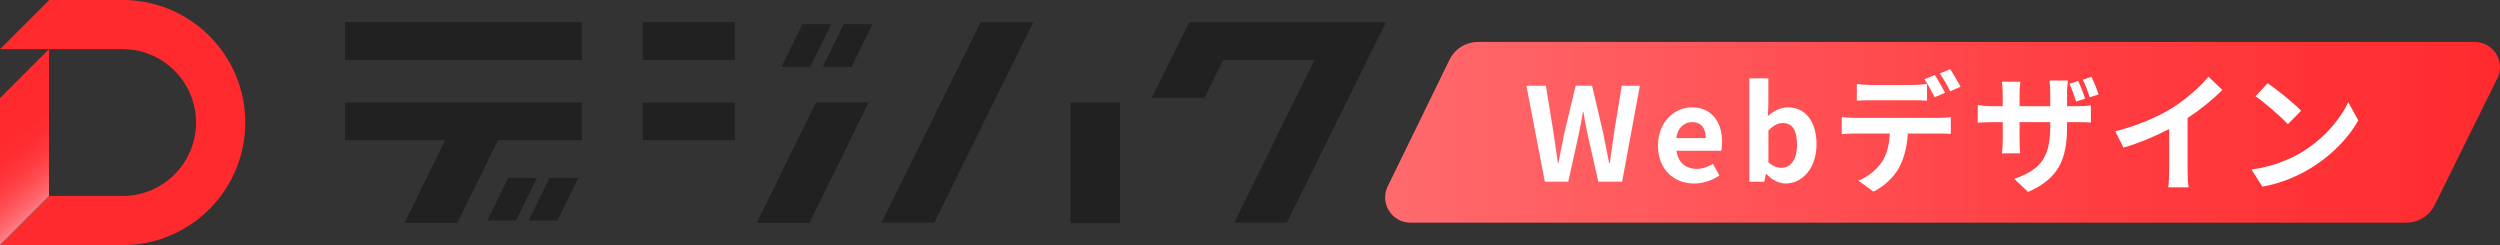
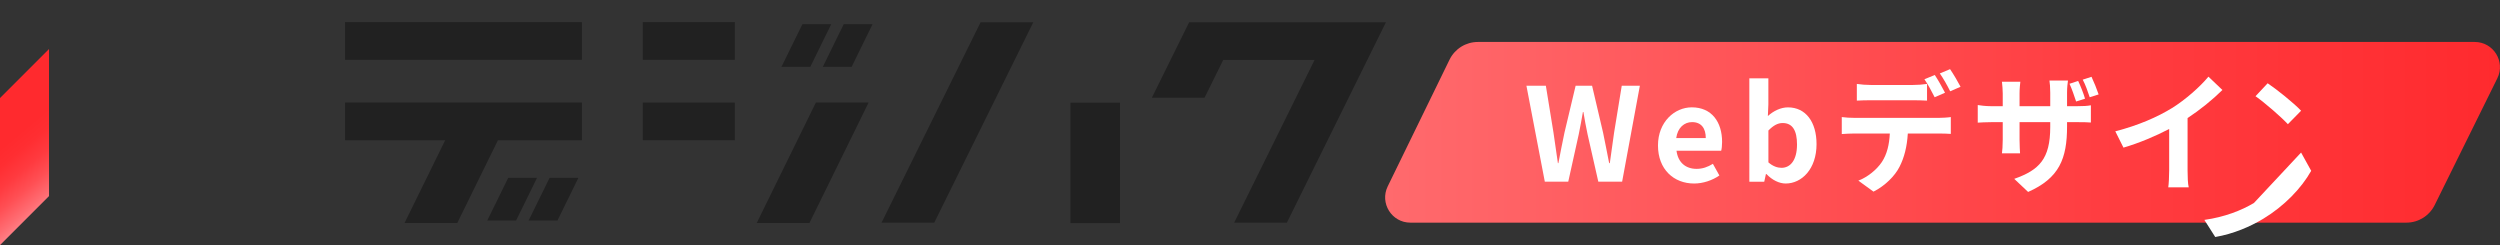
<svg xmlns="http://www.w3.org/2000/svg" id="_レイヤー_2" data-name="レイヤー 2" viewBox="0 0 793.54 77.8">
  <rect x="0" y="0" width="793.54" height="77.8" fill="#333333" stroke="none" />
  <defs>
    <style>
      .cls-1 {
        fill: #ff2a2e;
      }

      .cls-2 {
        fill: #212121;
      }

      .cls-3 {
        fill: #fff;
      }

      .cls-4 {
        fill: url(#_名称未設定グラデーション_127);
      }

      .cls-5 {
        fill: url(#_名称未設定グラデーション_12);
      }
    </style>
    <linearGradient id="_名称未設定グラデーション_12" data-name="名称未設定グラデーション 12" x1="19.89" y1="61.11" x2="-4.33" y2="32.25" gradientUnits="userSpaceOnUse">
      <stop offset="0" stop-color="#ff8086" />
      <stop offset=".08" stop-color="#ff6c72" />
      <stop offset=".22" stop-color="#ff4f54" />
      <stop offset=".36" stop-color="#ff3a3f" />
      <stop offset=".5" stop-color="#ff2e32" />
      <stop offset=".62" stop-color="#ff2a2e" />
    </linearGradient>
    <linearGradient id="_名称未設定グラデーション_127" data-name="名称未設定グラデーション 127" x1="439.66" y1="42" x2="793.54" y2="42" gradientUnits="userSpaceOnUse">
      <stop offset="0" stop-color="#ff6a6d" />
      <stop offset=".64" stop-color="#ff3d41" />
      <stop offset="1" stop-color="#ff2a2e" />
    </linearGradient>
  </defs>
  <g id="logo">
    <g>
      <g>
        <g>
          <polygon class="cls-2" points="327.99 7.06 296.55 70.67 279.82 70.67 311.26 7.06 327.99 7.06" />
          <polygon class="cls-2" points="439.92 7.06 408.48 70.67 391.75 70.67 417.27 19.02 388.28 19.02 382.34 31.03 365.61 31.03 377.46 7.06 439.92 7.06" />
          <rect class="cls-2" x="339.78" y="32.59" width="15.71" height="38.23" />
          <rect class="cls-2" x="109.52" y="7.02" width="75.19" height="11.96" />
          <polygon class="cls-2" points="161.31 56.46 154.67 69.99 163.82 69.99 170.46 56.46 161.31 56.46" />
          <polygon class="cls-2" points="167.8 69.99 176.95 69.99 183.59 56.46 174.44 56.46 167.8 69.99" />
          <polygon class="cls-2" points="263.84 7.69 254.69 7.69 248.05 21.22 257.2 21.22 263.84 7.69" />
          <polygon class="cls-2" points="270.32 21.22 276.96 7.69 267.81 7.69 261.17 21.22 270.32 21.22" />
          <polygon class="cls-2" points="184.71 32.55 184.71 44.52 158.05 44.52 145.15 70.78 128.41 70.78 141.31 44.52 109.52 44.52 109.52 32.55 184.71 32.55" />
          <rect class="cls-2" x="204.03" y="7.02" width="29.22" height="11.96" />
          <rect class="cls-2" x="204.03" y="32.55" width="29.22" height="11.96" />
          <polygon class="cls-2" points="275.71 32.55 256.93 70.78 240.2 70.78 258.97 32.55 275.71 32.55" />
        </g>
        <g>
-           <path class="cls-1" d="M38.96,0H15.61L0,15.6h38.93c12.85,0,23.3,10.45,23.3,23.3s-10.45,23.3-23.3,23.3H15.66L.06,77.8h38.9c21.45,0,38.9-17.45,38.9-38.9S60.41,0,38.96,0Z" />
          <polygon class="cls-5" points="15.56 62.24 0 77.8 0 31.12 15.56 15.56 15.56 62.24" />
        </g>
      </g>
      <g>
        <path class="cls-4" d="M763.84,70.67h-316.17c-5.91,0-9.78-6.19-7.19-11.51l19.63-40.23c1.68-3.43,5.16-5.61,8.99-5.61h316.42c5.93,0,9.8,6.23,7.17,11.54l-19.89,40.24c-1.69,3.41-5.16,5.57-8.96,5.57Z" />
        <g>
          <path class="cls-3" d="M484.51,27.21h6.17l2.42,14.88c.45,3.21.95,6.41,1.4,9.7h.16c.62-3.29,1.27-6.54,1.93-9.7l3.54-14.88h5.22l3.49,14.88c.66,3.12,1.27,6.41,1.93,9.7h.21c.45-3.29.9-6.54,1.36-9.7l2.43-14.88h5.75l-5.63,30.46h-7.56l-3.41-15.04c-.49-2.38-.95-4.73-1.32-7.07h-.16c-.41,2.34-.82,4.69-1.32,7.07l-3.33,15.04h-7.44l-5.84-30.46Z" />
          <path class="cls-3" d="M526.27,46.16c0-7.44,5.26-12.09,10.73-12.09,6.33,0,9.62,4.65,9.62,10.98,0,1.15-.12,2.26-.29,2.8h-14.18c.49,3.78,2.96,5.75,6.37,5.75,1.89,0,3.54-.58,5.18-1.6l2.06,3.7c-2.26,1.56-5.18,2.55-8.02,2.55-6.45,0-11.47-4.48-11.47-12.08ZM541.44,43.82c0-3.08-1.4-5.06-4.36-5.06-2.43,0-4.56,1.73-5.02,5.06h9.37Z" />
          <path class="cls-3" d="M560.7,55.25h-.17l-.53,2.43h-4.73V24.87h6.04v8.26l-.16,3.7c1.81-1.64,4.11-2.75,6.37-2.75,5.67,0,9.08,4.65,9.08,11.67,0,7.93-4.73,12.5-9.78,12.5-2.06,0-4.28-1.07-6.12-3ZM570.4,45.87c0-4.4-1.4-6.82-4.56-6.82-1.56,0-2.96.78-4.52,2.38v10.11c1.44,1.27,2.92,1.73,4.15,1.73,2.79,0,4.93-2.38,4.93-7.4Z" />
          <path class="cls-3" d="M588.56,37.41h26.92c.86,0,2.67-.08,3.74-.25v5.34c-1.03-.08-2.59-.12-3.74-.12h-9.91c-.25,4.23-1.15,7.69-2.63,10.56-1.44,2.88-4.6,6.04-8.26,7.89l-4.81-3.49c2.92-1.11,5.8-3.45,7.44-5.88,1.69-2.55,2.38-5.63,2.55-9.08h-11.3c-1.19,0-2.8.08-3.95.17v-5.39c1.23.17,2.67.25,3.95.25ZM593.79,26.97h13.44c1.4,0,3.04-.12,4.44-.33v5.3c-1.4-.08-3-.12-4.44-.12h-13.44c-1.4,0-3.17.04-4.4.12v-5.3c1.32.21,3,.33,4.4.33ZM617.38,29.43l-3.29,1.44c-.86-1.69-2.14-4.15-3.25-5.71l3.29-1.36c1.03,1.52,2.47,4.11,3.25,5.63ZM622.31,27.54l-3.29,1.44c-.86-1.73-2.18-4.11-3.29-5.67l3.25-1.36c1.07,1.56,2.59,4.15,3.33,5.59Z" />
          <path class="cls-3" d="M643.75,60.92l-4.4-4.15c7.93-2.79,11.43-6.33,11.43-16.44v-1.56h-9.74v5.59c0,1.85.12,3.49.16,4.32h-5.75c.12-.82.25-2.47.25-4.32v-5.59h-3.49c-2.06,0-3.54.12-4.44.16v-5.59c.74.12,2.38.37,4.44.37h3.49v-4.07c0-1.19-.12-2.42-.25-3.7h5.84c-.08.78-.25,2.1-.25,3.74v4.03h9.74v-4.32c0-1.64-.12-3-.25-3.82h5.88c-.12.86-.29,2.18-.29,3.82v4.32h3.04c2.18,0,3.41-.08,4.52-.29v5.47c-.9-.08-2.34-.12-4.48-.12h-3.08v1.36c0,10.19-2.43,16.4-12.37,20.8ZM661.83,31.32l-2.84.9c-.58-1.73-1.32-3.99-2.1-5.63l2.75-.9c.78,1.64,1.73,4.03,2.18,5.63ZM666.15,29.97l-2.84.9c-.58-1.77-1.36-3.99-2.22-5.59l2.79-.9c.78,1.64,1.73,4.03,2.26,5.59Z" />
          <path class="cls-3" d="M689.4,34.32c4.23-2.63,8.92-6.74,11.59-9.99l4.44,4.23c-3.12,3.08-7.07,6.29-11.06,8.92v16.61c0,1.81.08,4.36.37,5.38h-6.5c.17-.99.29-3.58.29-5.38v-13.15c-4.23,2.22-9.46,4.44-14.51,5.92l-2.59-5.18c7.36-1.89,13.4-4.56,17.96-7.36Z" />
-           <path class="cls-3" d="M730.4,48.42c7.03-4.15,12.37-10.44,14.96-15.99l3.21,5.8c-3.12,5.55-8.59,11.22-15.21,15.21-4.15,2.51-9.46,4.81-15.25,5.8l-3.45-5.43c6.41-.9,11.76-3,15.74-5.38ZM730.4,35.15l-4.19,4.27c-2.14-2.3-7.28-6.78-10.28-8.88l3.86-4.11c2.88,1.93,8.22,6.21,10.61,8.71Z" />
+           <path class="cls-3" d="M730.4,48.42l3.21,5.8c-3.12,5.55-8.59,11.22-15.21,15.21-4.15,2.51-9.46,4.81-15.25,5.8l-3.45-5.43c6.41-.9,11.76-3,15.74-5.38ZM730.4,35.15l-4.19,4.27c-2.14-2.3-7.28-6.78-10.28-8.88l3.86-4.11c2.88,1.93,8.22,6.21,10.61,8.71Z" />
        </g>
      </g>
    </g>
  </g>
</svg>